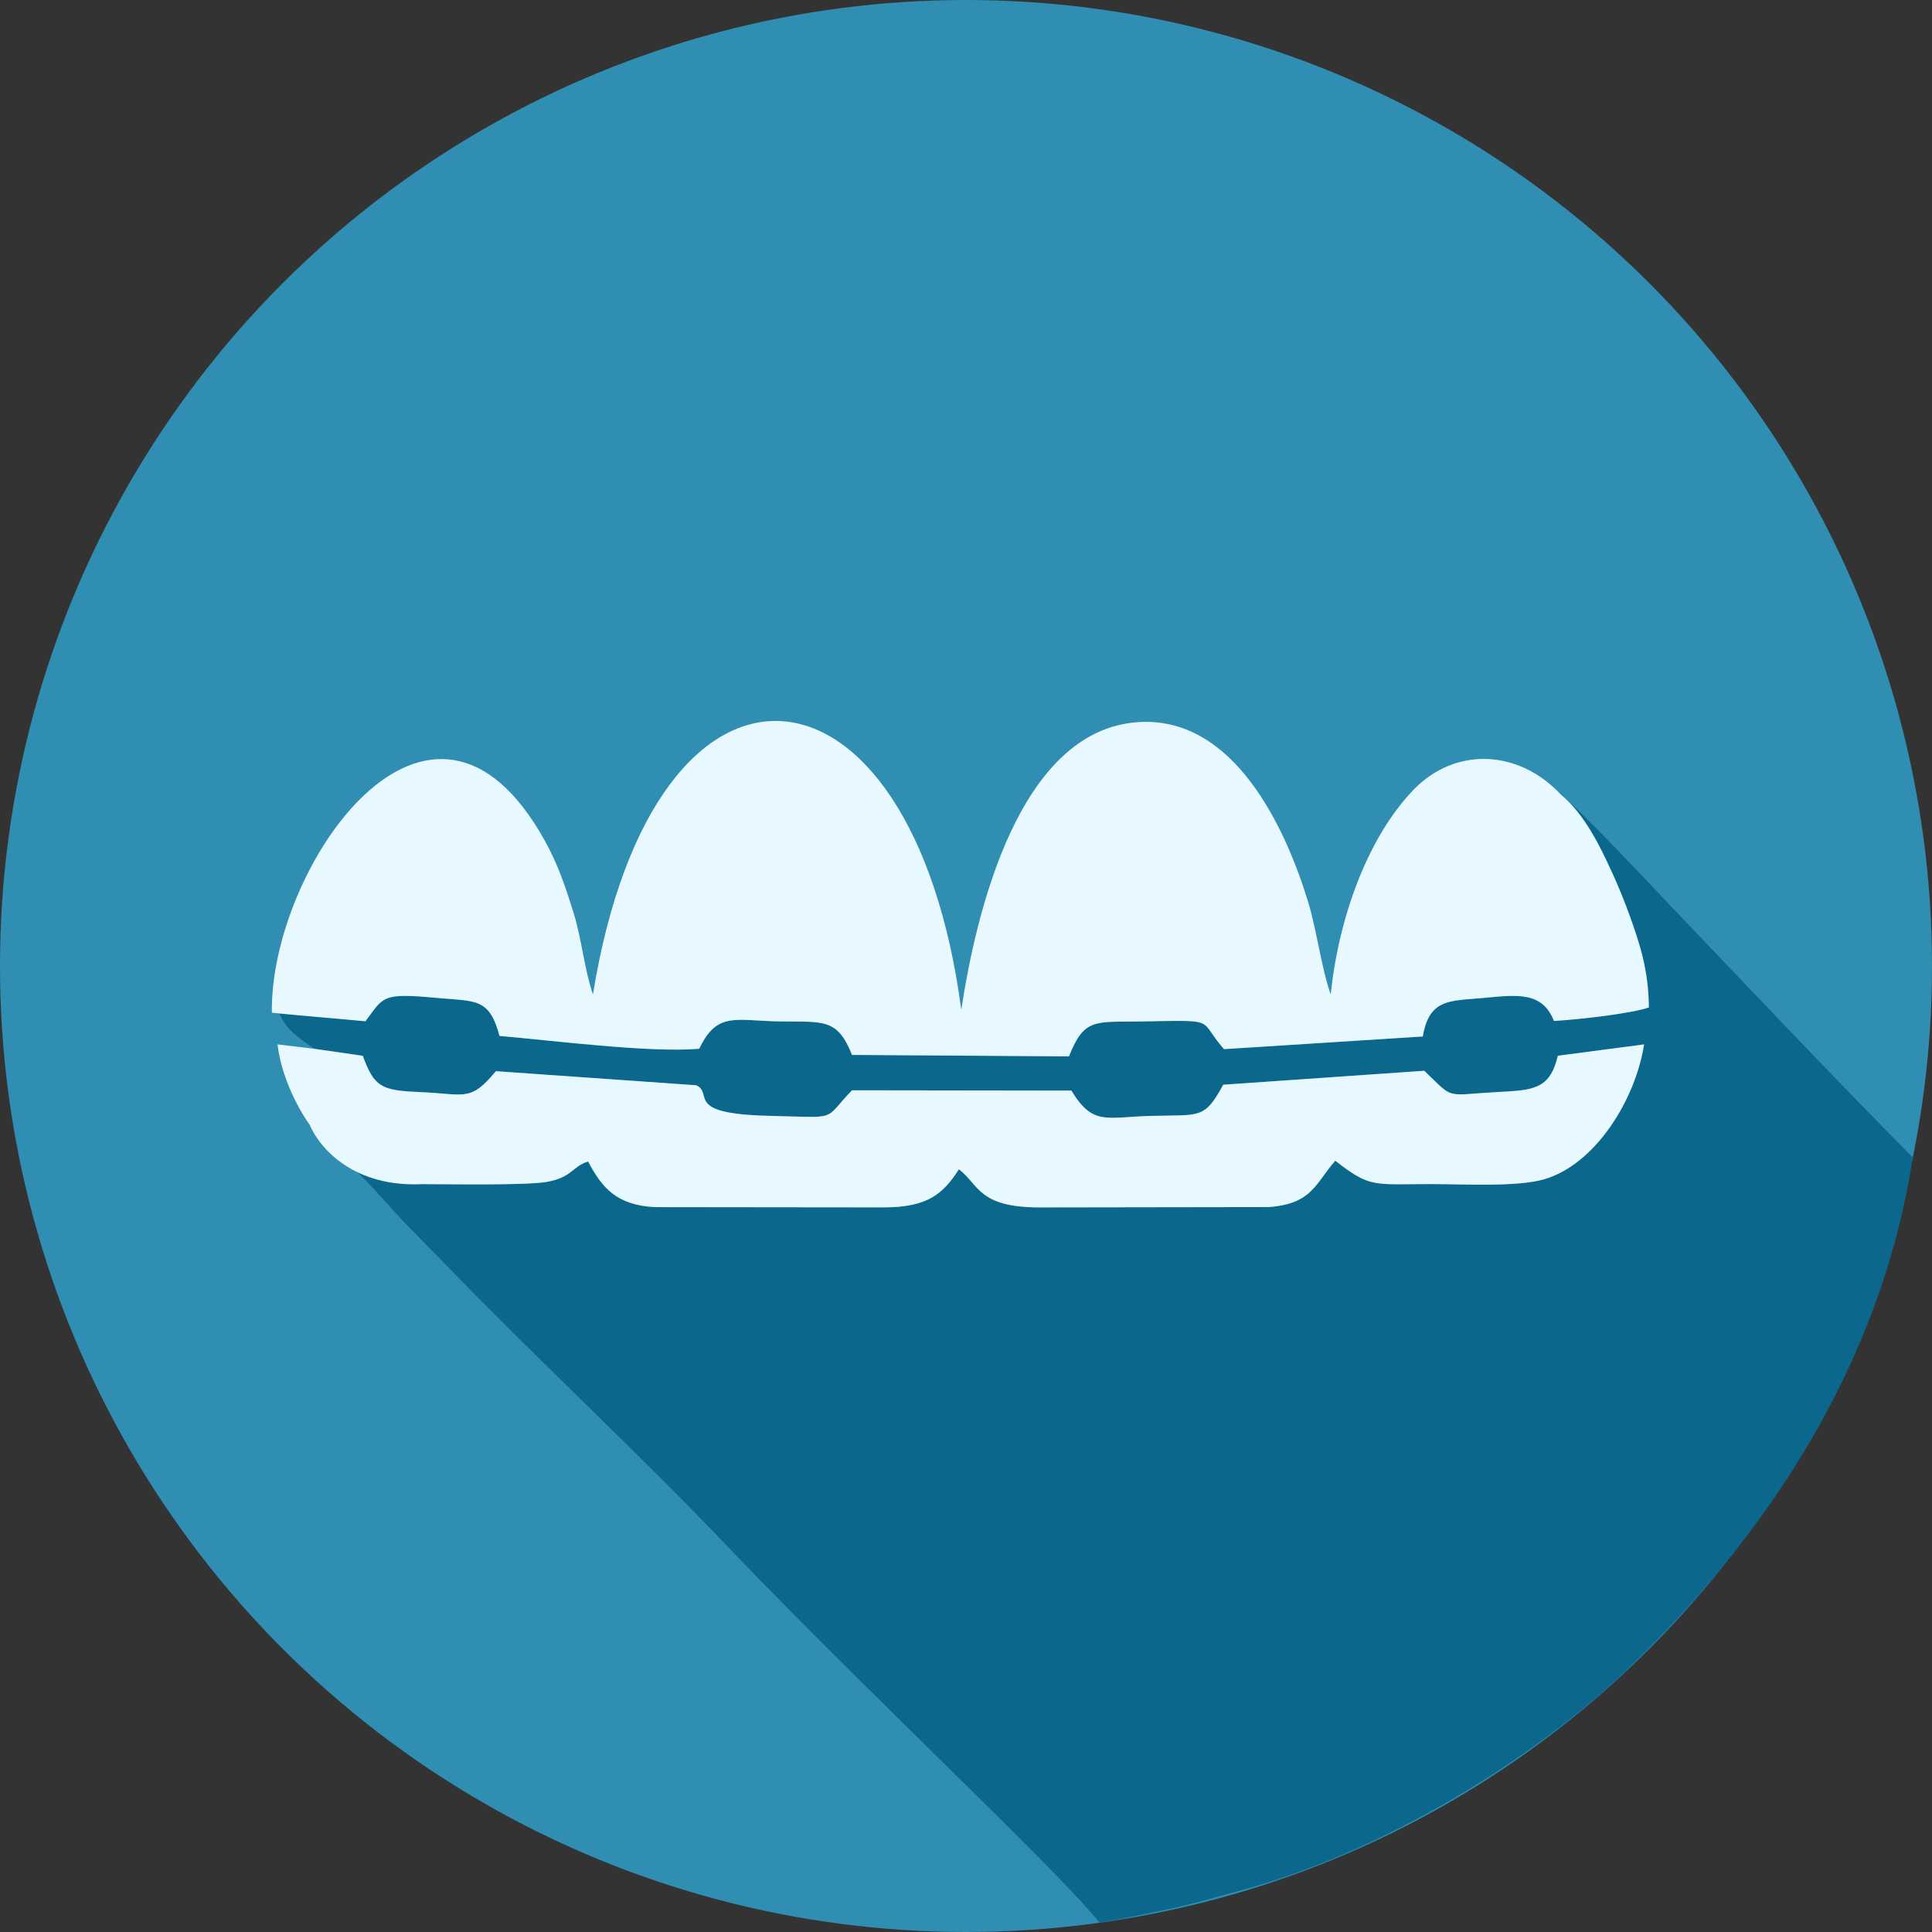
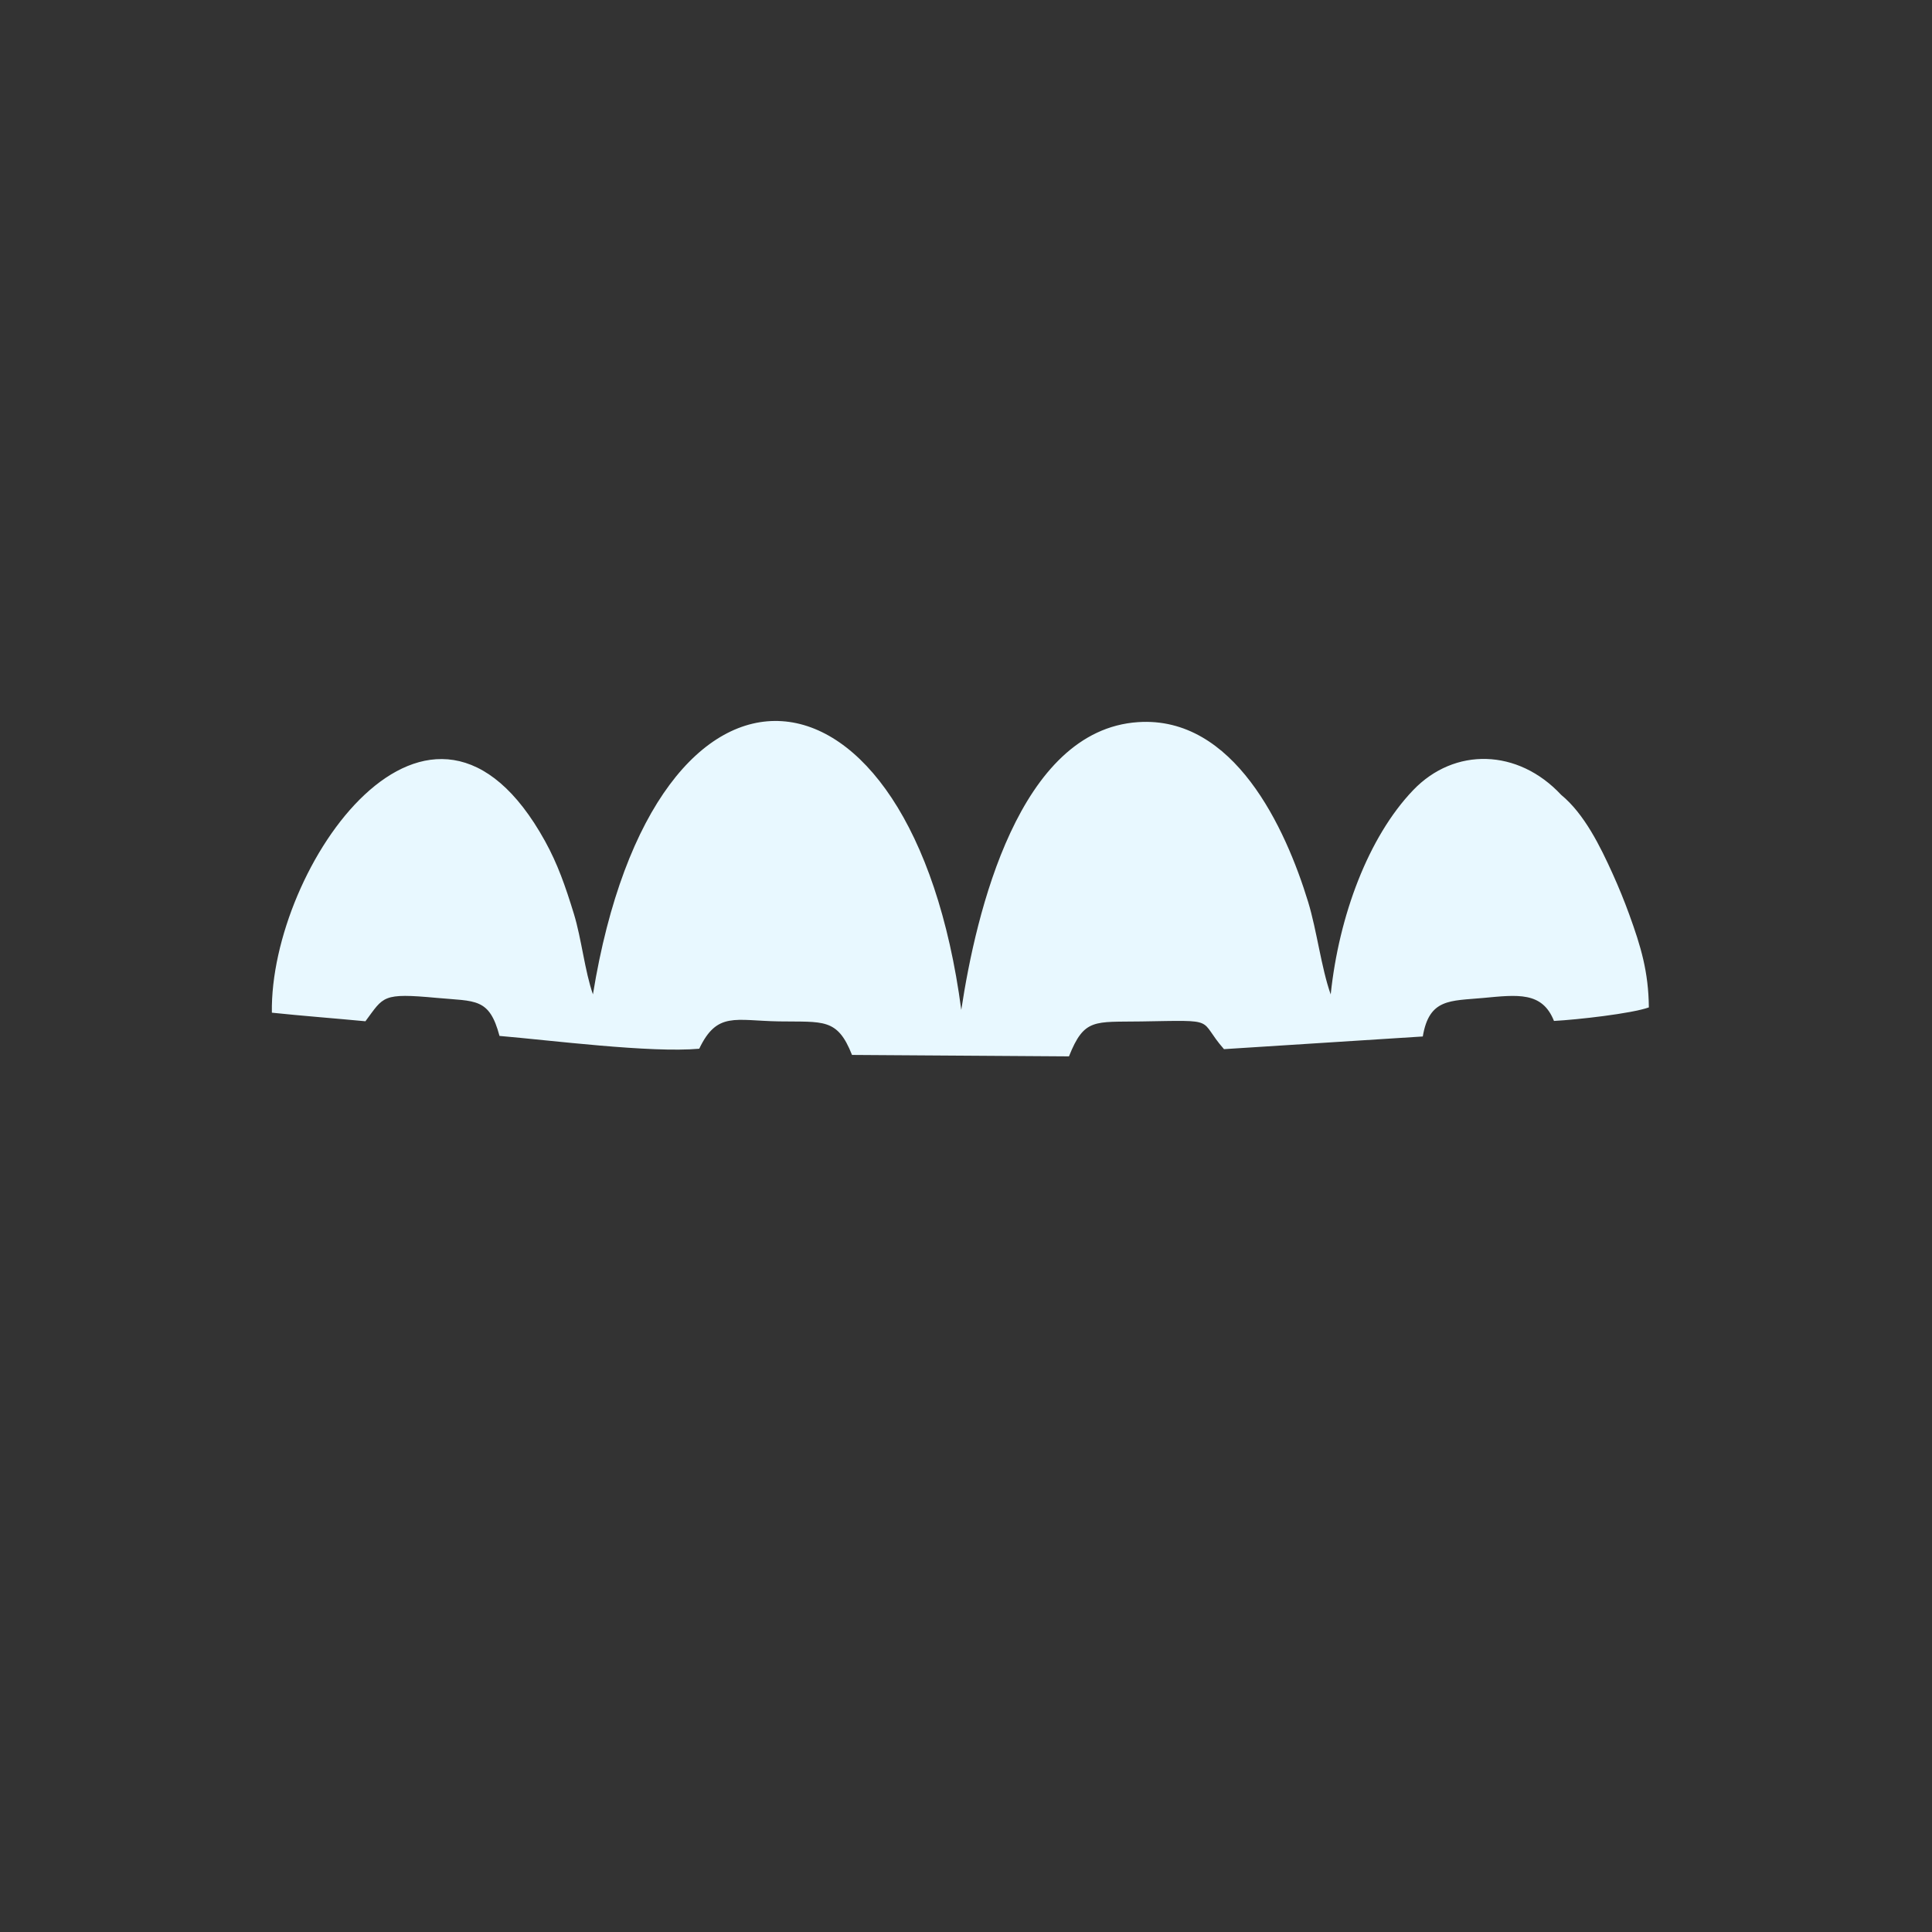
<svg xmlns="http://www.w3.org/2000/svg" xml:space="preserve" width="50mm" height="50mm" version="1.1" style="shape-rendering:geometricPrecision; text-rendering:geometricPrecision; image-rendering:optimizeQuality; fill-rule:evenodd; clip-rule:evenodd" viewBox="0 0 1736.32 1736.32">
  <rect x="0" y="0" width="1736.32" height="1736.32" fill="#333333" stroke="none" />
  <defs>
    <style type="text/css">
   
    .fil1 {fill:#0B688C}
    .fil0 {fill:#308EB2}
    .fil2 {fill:#E8F8FF}
   
  </style>
  </defs>
  <g id="Ebene_x0020_1">
    <g id="_872037408">
-       <circle class="fil0" cx="868.16" cy="868.16" r="868.16" />
-       <path class="fil1" d="M1399.88 714.63c-0.56,6.35 45.62,62.16 49.44,70.6 5.56,12.3 10.46,24.32 14.89,36.51 10.45,28.74 17.36,51.56 17.67,83.63 -15.68,5.59 -64.11,11.02 -85.27,12.17 -10.53,-26.53 -32.61,-23.54 -63.64,-20.66 -29.61,2.75 -48.53,0.32 -54.26,34.62l-178.66 11.39c-24.23,-27.45 -3.57,-26.07 -74.29,-24.9 -42.19,0.69 -51.27,-3.2 -65.04,31.39l-194.99 -1.3c-13.18,-33.44 -25.81,-29.48 -65.72,-30.14 -39.19,-0.65 -55.55,-9.05 -71.58,24.57 -43.57,3.95 -133.63,-7.6 -179.5,-11.51 -9.17,-34.48 -21.43,-30.94 -56.15,-34.16 -49.76,-4.62 -47.7,-1.34 -64.34,20.98l-53.92 -5.14 -23.48 -1.77c5.9,14.28 18.63,23.01 31.77,31.71l43.2 6.26c10.37,28.09 16.65,31.12 51.06,32.57 41.04,1.73 45.35,9.22 68.62,-18.76l179.99 12.65c16.35,7.64 -12.23,25.7 65.74,27.49 64.23,1.47 47.49,4.74 74.29,-22.96l197.16 0.27c19.34,31.85 31.16,23.86 71.44,22.75 44.12,-1.22 47.98,3.41 65.03,-28.03l180.69 -12.54c27.39,26.28 17.54,21.8 65.44,19.13 31.63,-1.76 47.37,-1.71 54.6,-32.64l77.5 -10.19c-7.97,50.52 -44.26,108.04 -89.88,121.24 -24.67,7.14 -73.32,4.28 -101.93,4.29 -51.59,0.01 -54.1,3.69 -85.72,-21.01 -17.88,20.32 -20.75,39.03 -60.26,41.68l-205.59 0.31c-55.23,-0.03 -54.24,-20.49 -72.41,-34.27 -14.35,22.25 -27.99,34.1 -67.38,34.24l-205.8 -0.23c-34.52,-1.82 -47.52,-17.33 -60.06,-41.03 -14.03,4.28 -14.26,14.16 -36.57,18.25 -18.53,3.39 -88.35,2.15 -112.08,2.11 -8.91,-0.01 -65.53,-19.78 -67.38,-18.05 11.66,7.66 41.88,43.29 52.83,54.46 13.97,14.24 25.83,26.22 40.96,41.81 80.36,82.76 168.84,164.74 248.72,248.58 69.86,73.31 173.97,174.48 248.69,248.37 28.55,28.78 64.67,64.29 84.43,88.47 19.87,-3.09 45.01,-8.61 54.58,-10.5 25.95,-5.13 48.75,-12.1 73.18,-18.66 123.57,-33.21 259.95,-115.38 346.09,-197.8 121.8,-116.54 228.01,-270.99 257.01,-460.72 -71.11,-71.78 -147.17,-152.32 -216.64,-225 -21.61,-22.61 -107.28,-114.7 -102.48,-100.52z" />
      <path class="fil2" d="M328.42 917.82c16.64,-22.33 14.59,-25.6 64.34,-20.98 34.71,3.22 46.97,-0.31 56.15,34.16 45.87,3.91 135.93,15.46 179.5,11.51 16.03,-33.62 32.39,-25.22 71.58,-24.57 39.91,0.65 52.54,-3.31 65.72,30.14l194.99 1.3c13.77,-34.59 22.85,-30.7 65.04,-31.39 70.72,-1.16 50.07,-2.55 74.29,24.9l178.66 -11.39c5.73,-34.3 24.65,-31.87 54.26,-34.62 31.03,-2.89 53.11,-5.87 63.64,20.66 21.17,-1.15 69.59,-6.57 85.27,-12.17 -0.31,-32.07 -7.21,-54.89 -17.67,-83.63 -4.43,-12.2 -9.33,-24.21 -14.89,-36.51 -11.08,-24.48 -25.34,-53.7 -46.26,-70.89 -38.81,-41.61 -95.92,-42.98 -133.04,-4.18 -40.18,41.99 -66.7,112.78 -74.07,183.57 -8.46,-23.88 -12.45,-57.51 -20.26,-83.08 -20.39,-66.73 -66.63,-167.37 -152.82,-161.66 -107.29,7.11 -145.71,171.45 -158.93,258.62 -43.99,-332.51 -275.66,-354.79 -331.03,-13.95 -7.26,-20.58 -10.3,-50.2 -17.17,-72.52 -7.65,-24.88 -14.6,-44.78 -25.85,-65.15 -102.95,-186.42 -247.6,23.61 -245.53,154.13 27.18,2.87 56.41,5.07 84.07,7.71z" />
-       <path class="fil2" d="M379.89 1064.2c23.73,0.04 93.55,1.28 112.08,-2.11 22.31,-4.08 22.54,-13.97 36.57,-18.25 12.54,23.7 25.54,39.21 60.06,41.03l205.8 0.23c39.39,-0.14 53.03,-11.99 67.38,-34.24 18.17,13.78 17.18,34.24 72.41,34.27l205.59 -0.31c39.51,-2.66 42.38,-21.36 60.26,-41.68 31.62,24.7 34.14,21.02 85.72,21.01 28.6,-0.01 77.26,2.85 101.93,-4.29 45.62,-13.2 81.91,-70.72 89.88,-121.24l-77.5 10.19c-7.23,30.94 -22.97,30.88 -54.6,32.64 -47.9,2.67 -38.05,7.15 -65.44,-19.13l-180.69 12.54c-17.05,31.44 -20.91,26.81 -65.03,28.03 -40.27,1.11 -52.09,9.11 -71.44,-22.75l-197.16 -0.27c-26.81,27.7 -10.07,24.43 -74.29,22.96 -77.97,-1.78 -49.39,-19.85 -65.74,-27.49l-179.99 -12.65c-23.27,27.98 -27.58,20.49 -68.62,18.76 -34.41,-1.44 -40.69,-4.47 -51.06,-32.57l-43.2 -6.26 -33.35 -4c2.77,26.02 16.53,55.06 28.79,72.16 9.47,22.23 40.63,56.51 101.67,53.43z" />
    </g>
  </g>
</svg>